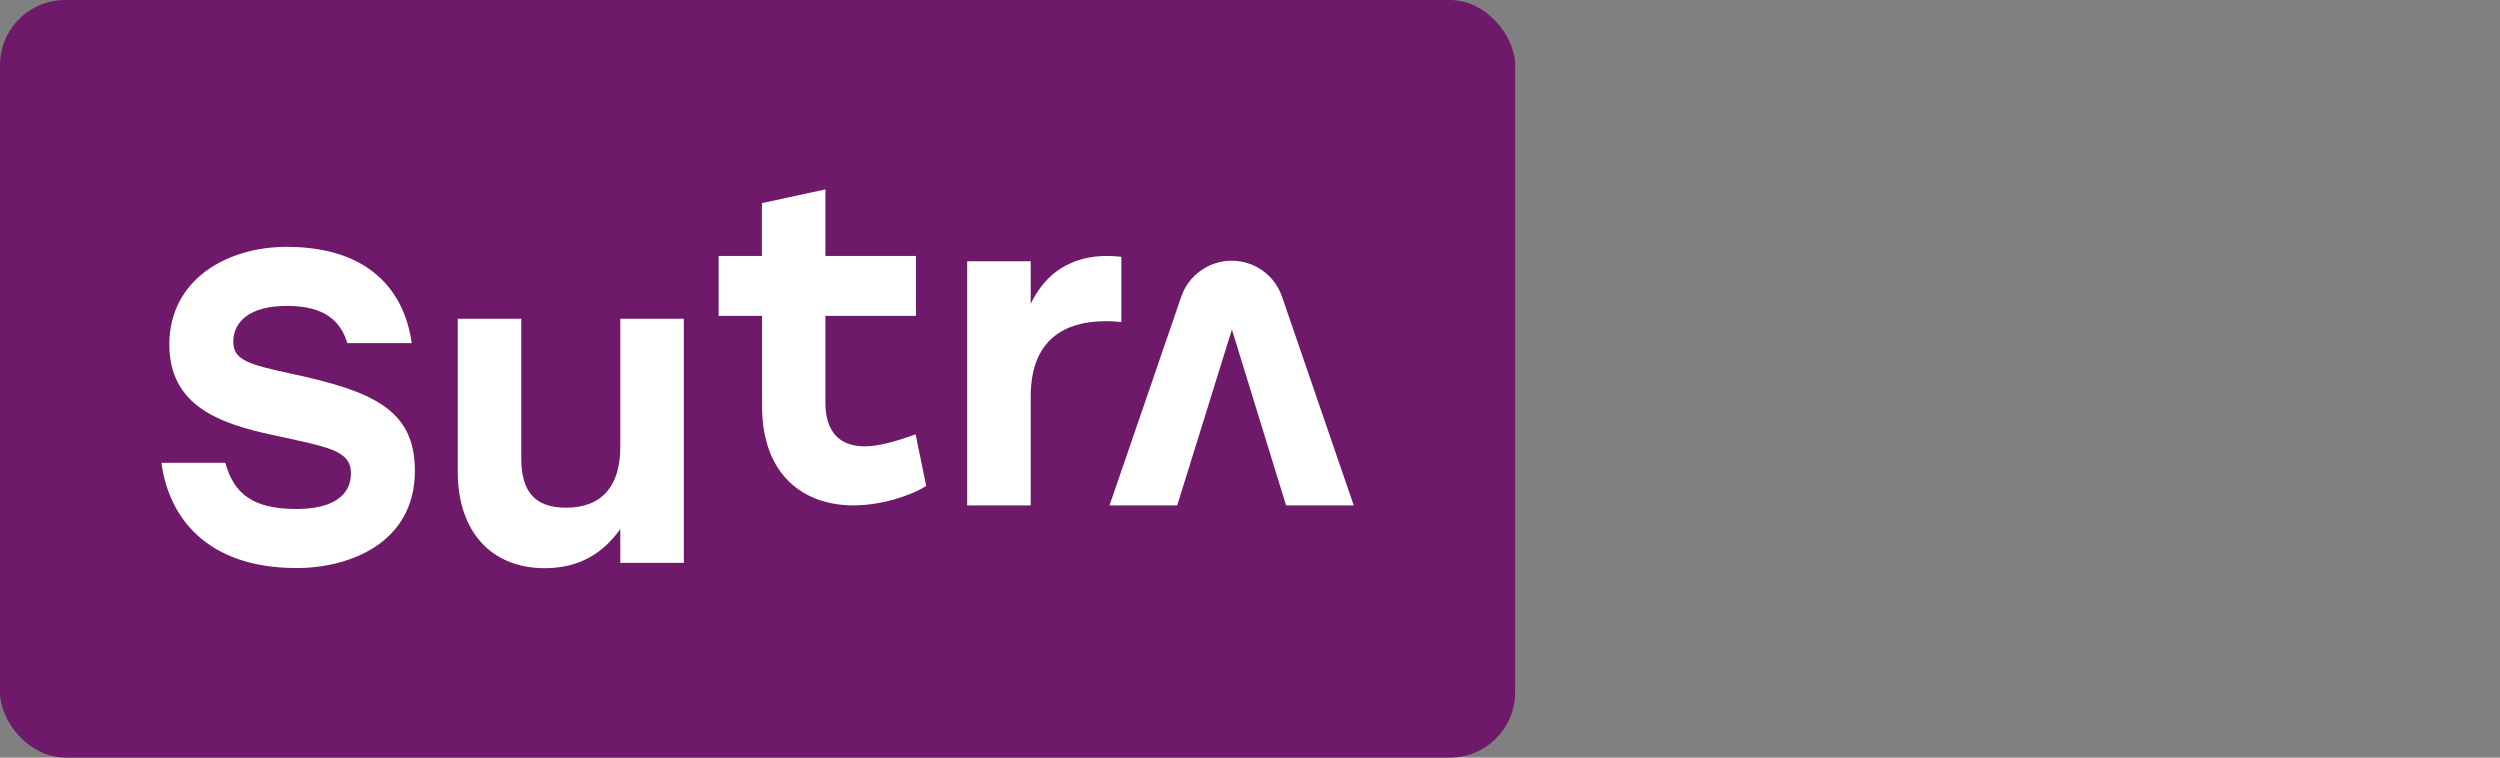
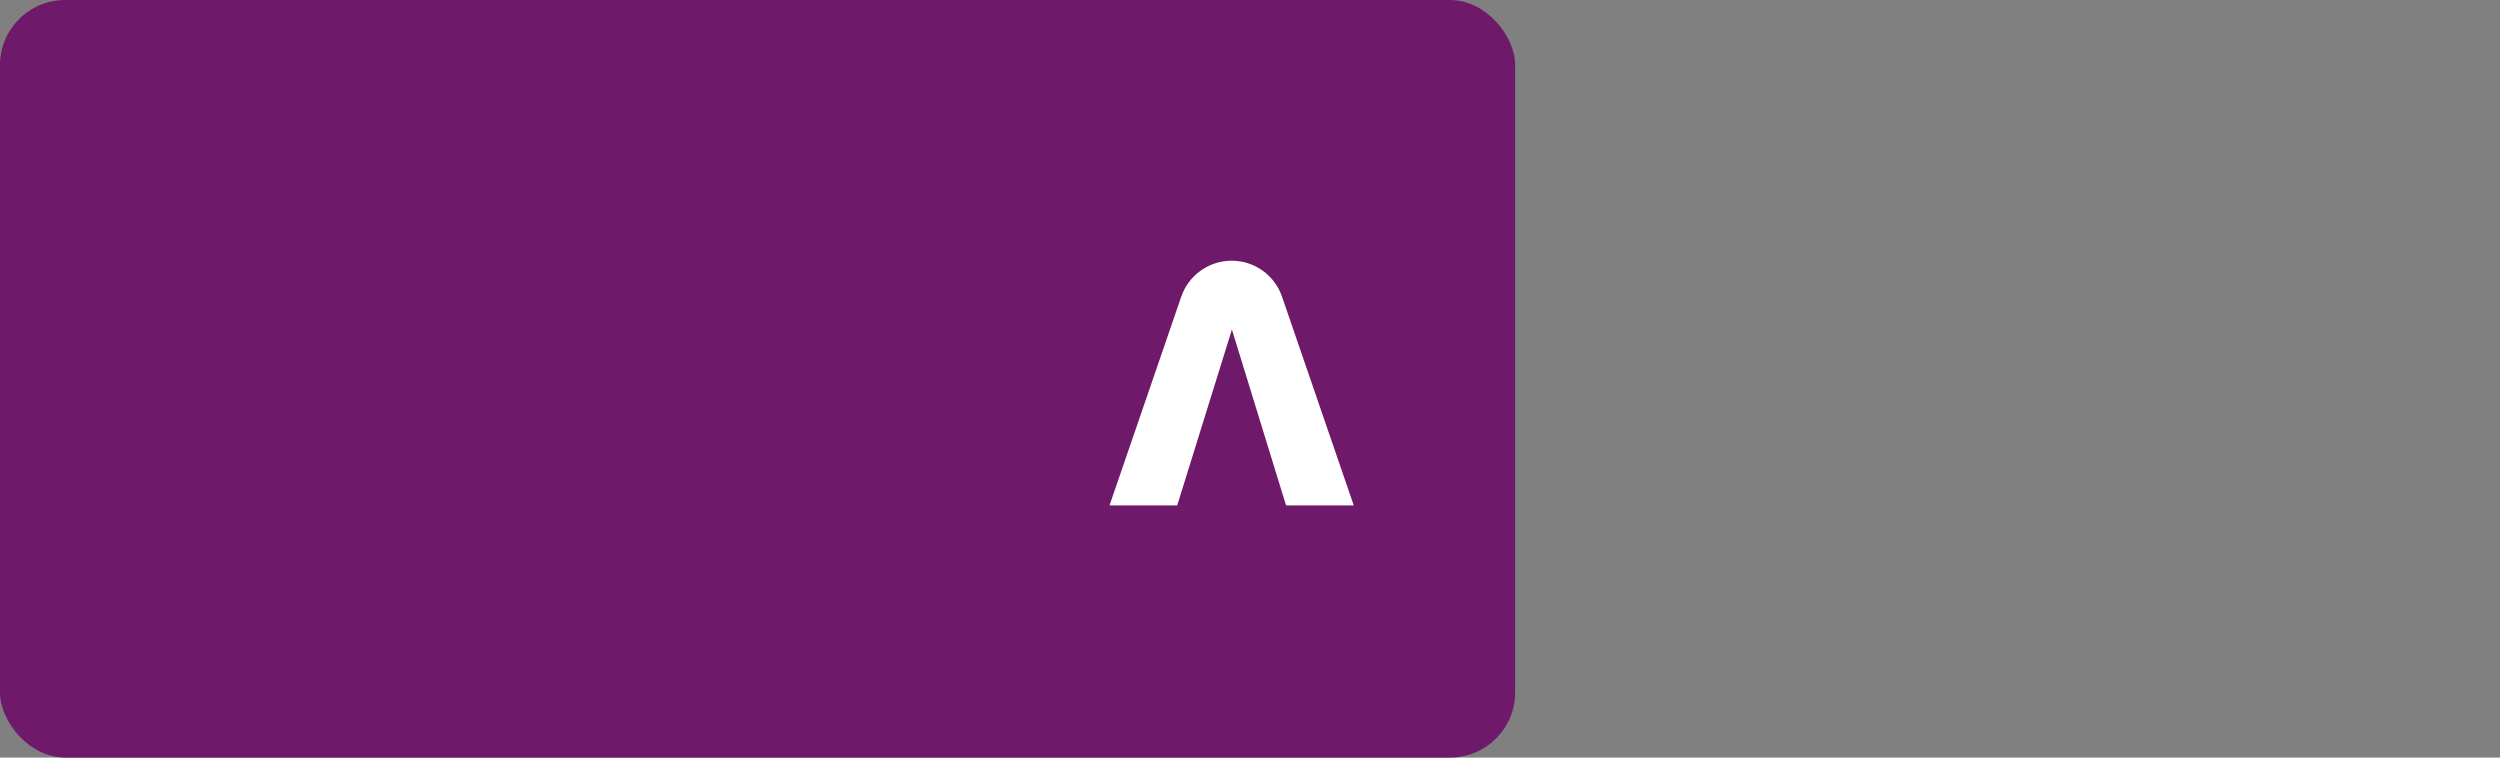
<svg xmlns="http://www.w3.org/2000/svg" id="Ebene_1" viewBox="0 0 330 100">
  <rect x="0" y="0" width="330" height="100" fill="#808080" stroke="none" />
  <rect width="200" height="100" rx="8.607" ry="8.607" fill="#6e1969" />
  <g>
-     <path d="M54.764,62.157c0,9.546-8.67,12.824-15.587,12.824-12.005,0-16.921-6.803-17.873-13.891h8.441c1.105,4.04,3.582,6.098,9.375,6.098,4.745,0,7.203-1.753,7.203-4.688,0-3.049-2.877-3.449-10.08-5.03-7.317-1.524-13.891-3.925-13.891-12.005,0-8.613,7.679-12.881,15.473-12.881,11.014,0,15.587,5.926,16.521,12.71h-8.498c-.876-2.877-2.934-4.916-7.965-4.916-4.973,0-7.088,2.115-7.088,4.745,0,2.401,2.058,2.992,7.431,4.154,10.957,2.344,16.54,4.745,16.54,12.881" fill="#fff" />
-     <path d="M90.263,42.073v32.222h-8.384v-4.459c-2.344,3.277-5.507,5.164-9.966,5.164-7.088,0-11.49-4.859-11.49-12.71v-20.217h8.384v18.388c0,4.211,1.581,6.555,5.926,6.555,4.63,0,7.146-2.763,7.146-8.022v-16.921h8.384,0Z" fill="#fff" />
-     <path d="M122.256,64.139c-1.753,1.162-5.736,2.572-9.604,2.572-6.441,0-12.062-3.868-12.062-13.129v-11.89h-5.736v-7.908h5.716v-6.974l8.384-1.81v8.784h11.947v7.908h-11.947v11.433c0,3.811,1.81,5.793,5.164,5.793,1.867,0,4.097-.648,6.745-1.581l1.391,6.803h0Z" fill="#fff" />
-     <path d="M148.018,33.899v8.613c-.648-.057-1.105-.114-2.058-.114-5.335,0-9.909,2.344-9.909,9.966v14.348h-8.384v-32.222h8.384v5.621c2.001-4.211,5.507-6.326,10.08-6.326.781,0,1.372.057,1.886.114" fill="#fff" />
    <path d="M146.456,66.711l9.47-27.553c.972-2.839,3.659-4.745,6.65-4.745,3.011,0,5.678,1.905,6.65,4.745l9.47,27.553h-8.937l-7.146-23.209-7.222,23.209h-8.937Z" fill="#fff" />
  </g>
</svg>